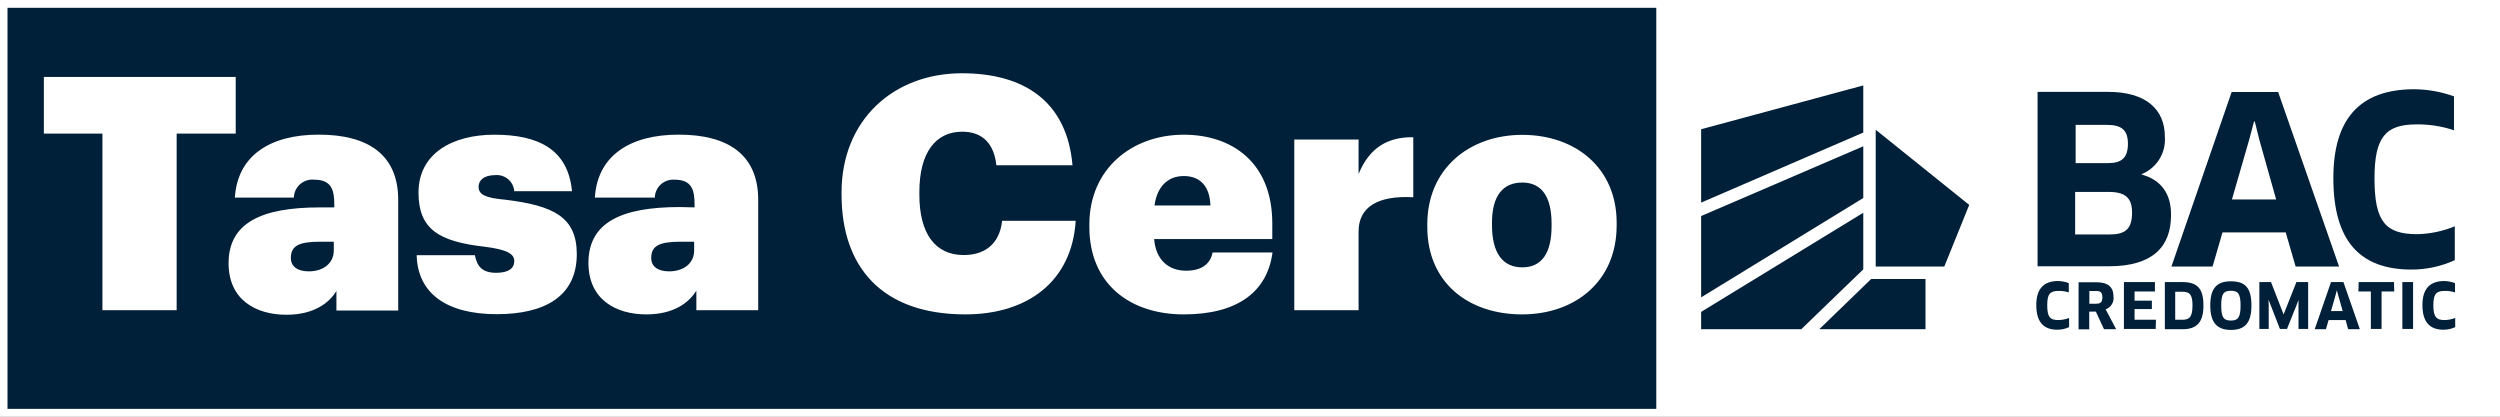
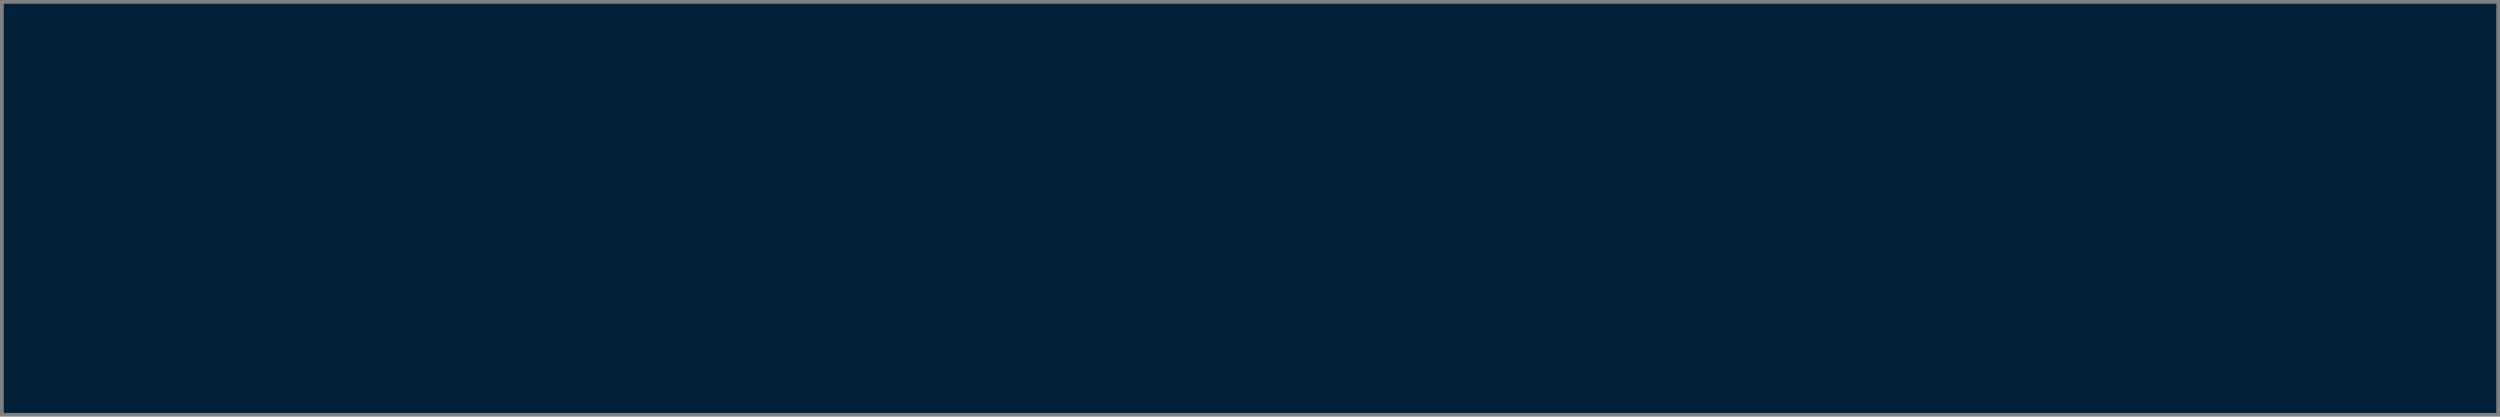
<svg xmlns="http://www.w3.org/2000/svg" width="144" height="24" viewBox="0 0 144 24" fill="none">
  <rect x="0" y="0" width="144" height="24" fill="#808080" stroke="none" />
  <g clip-path="url(#clip0_5311_7458)">
    <path d="M0.218 0.215H143.786V23.786H0.218V0.215Z" fill="#001F38" />
-     <path d="M95.402 0H0V24H144V0H95.402ZM0.432 23.55V0.45H95.402V23.55H0.432ZM5.9 17.866H10.175V7.697H13.577V4.43H2.526V7.697H5.9V17.866ZM16.926 11.381C16.93 11.234 16.964 11.089 17.026 10.956C17.089 10.822 17.178 10.704 17.289 10.607C17.399 10.51 17.529 10.437 17.669 10.393C17.809 10.348 17.957 10.334 18.103 10.35C19.099 10.35 19.255 10.952 19.255 11.777V11.946H18.432C15.038 11.946 13.166 12.846 13.166 15.164C13.166 17.268 14.737 18.13 16.498 18.13C18.095 18.13 18.967 17.437 19.378 16.76V17.887H22.937V11.513C22.937 8.919 21.213 7.755 18.362 7.755C15.511 7.755 13.68 8.993 13.528 11.381H16.926ZM19.226 14.426C19.226 15.16 18.63 15.63 17.786 15.63C17.111 15.63 16.753 15.329 16.753 14.863C16.753 14.166 17.202 13.922 18.44 13.922H19.226V14.426ZM28.586 15.713C27.763 15.713 27.483 15.337 27.352 14.698H23.999C24.056 16.913 25.743 18.097 28.611 18.097C31.384 18.097 33.223 17.066 33.223 14.64C33.223 12.516 31.91 11.839 29.08 11.501C27.977 11.402 27.566 11.212 27.566 10.762C27.566 10.387 27.866 10.086 28.541 10.086C28.807 10.065 29.07 10.152 29.273 10.326C29.476 10.5 29.602 10.747 29.623 11.014H32.947C32.721 8.605 31.018 7.759 28.475 7.759C26.072 7.759 24.106 8.832 24.106 11.092C24.106 13.196 25.266 13.91 27.911 14.211C29.207 14.372 29.623 14.624 29.623 15.036C29.623 15.449 29.302 15.713 28.586 15.713ZM39.16 11.926C35.77 11.926 33.894 12.825 33.894 15.143C33.894 17.247 35.469 18.109 37.23 18.109C38.827 18.109 39.699 17.416 40.11 16.74V17.866H43.673V11.513C43.673 8.919 41.949 7.755 39.098 7.755C36.247 7.755 34.412 8.993 34.264 11.381H37.716C37.72 11.237 37.753 11.094 37.814 10.963C37.874 10.832 37.961 10.714 38.068 10.618C38.176 10.521 38.302 10.448 38.438 10.402C38.575 10.356 38.72 10.338 38.864 10.35C39.855 10.35 40.007 10.952 40.007 11.777V11.946L39.16 11.926ZM39.983 14.426C39.983 15.16 39.386 15.63 38.543 15.63C37.868 15.63 37.51 15.329 37.51 14.863C37.51 14.166 37.962 13.922 39.197 13.922H39.983V14.426ZM55.605 18.109C59.147 18.109 61.739 16.249 61.961 12.718H57.723C57.571 14.071 56.711 14.69 55.51 14.69C53.864 14.69 52.955 13.452 52.955 11.212V11.064C52.955 8.787 53.893 7.586 55.423 7.586C56.6 7.586 57.258 8.279 57.39 9.521H61.776C61.463 5.874 59.028 4.22 55.407 4.22C51.453 4.22 48.474 6.926 48.474 11.08V11.233C48.483 15.35 50.766 18.109 55.605 18.109ZM68.186 18.109C71.296 18.109 73.004 16.793 73.296 14.541H69.848C69.733 15.102 69.334 15.593 68.314 15.593C67.293 15.593 66.569 14.95 66.479 13.77H73.284V12.87C73.284 9.339 70.943 7.759 68.186 7.759C65.187 7.759 62.747 9.735 62.747 12.928V13.077C62.747 16.327 65.055 18.109 68.186 18.109ZM68.186 10.14C69.178 10.14 69.684 10.783 69.721 11.835H66.499C66.651 10.725 67.285 10.14 68.186 10.14ZM78.254 13.336C78.254 11.926 79.361 11.249 81.405 11.361V7.904C79.941 7.883 78.875 8.502 78.254 10.024V8.036H74.551V17.866H78.254V13.336ZM87.667 18.109C90.72 18.109 93.119 16.212 93.119 12.986V12.825C93.119 9.665 90.741 7.768 87.684 7.768C84.627 7.768 82.212 9.723 82.212 12.92V13.068C82.212 16.307 84.61 18.109 87.667 18.109ZM85.939 12.825C85.939 11.286 86.561 10.515 87.684 10.515C88.807 10.515 89.371 11.34 89.371 12.883V13.011C89.371 14.574 88.811 15.399 87.684 15.399C86.556 15.399 85.939 14.574 85.939 12.973V12.825Z" fill="white" />
-     <path d="M123.363 10.057V10.028C123.785 9.858 124.141 9.557 124.381 9.17C124.621 8.783 124.731 8.329 124.696 7.874C124.696 6.29 123.597 5.292 121.429 5.292H117.364V15.337H121.478C123.996 15.337 125.05 14.207 125.05 12.404C125.074 11.175 124.474 10.35 123.363 10.057ZM119.528 7.194H121.371C122.194 7.194 122.569 7.487 122.569 8.279C122.569 9.071 122.219 9.397 121.429 9.397H119.557V7.194H119.528ZM121.52 13.505H119.528V11.055H121.462C122.425 11.055 122.807 11.406 122.807 12.243C122.807 13.196 122.412 13.505 121.52 13.505ZM131.221 5.3H128.543L125.074 15.353H127.444L128.016 13.386H131.657L132.229 15.353H134.731L131.221 5.3ZM128.559 11.488L129.551 8.056L129.83 7H129.876L130.139 8.056L131.106 11.488H128.559ZM139.24 13.489C137.409 13.489 136.771 12.783 136.771 10.275C136.771 7.899 137.401 7.165 139.199 7.165C139.93 7.157 140.657 7.271 141.35 7.503V5.552C140.618 5.286 139.846 5.147 139.067 5.14C135.862 5.14 134.401 6.917 134.401 10.259C134.401 13.839 135.895 15.527 138.907 15.527C139.765 15.527 140.614 15.343 141.396 14.986V13.035C140.711 13.318 139.98 13.471 139.24 13.489ZM140.161 17.581C140.161 16.937 140.322 16.756 140.82 16.756C141.019 16.752 141.218 16.781 141.408 16.843V16.306C141.21 16.234 141.002 16.193 140.791 16.187C139.927 16.187 139.532 16.673 139.532 17.569C139.532 18.538 139.943 18.992 140.746 18.992C140.979 18.992 141.209 18.942 141.42 18.843V18.315C141.233 18.387 141.036 18.427 140.836 18.435C140.338 18.447 140.161 18.257 140.161 17.581ZM117.92 17.581C117.92 16.937 118.08 16.756 118.578 16.756C118.776 16.752 118.974 16.781 119.162 16.843V16.306C118.966 16.233 118.759 16.193 118.549 16.187C117.685 16.187 117.29 16.673 117.29 17.569C117.29 18.538 117.701 18.992 118.504 18.992C118.737 18.992 118.967 18.942 119.179 18.843V18.315C118.99 18.387 118.792 18.427 118.59 18.435C118.08 18.447 117.92 18.257 117.92 17.581ZM121.285 17.816C121.433 17.764 121.559 17.663 121.641 17.529C121.724 17.396 121.758 17.238 121.738 17.082C121.738 16.512 121.4 16.257 120.73 16.257H119.726V18.971H120.339V17.948H120.721L121.19 18.963H121.89L121.285 17.816ZM120.73 17.494H120.347V16.76H120.73C120.993 16.76 121.096 16.847 121.096 17.127C121.096 17.408 120.993 17.494 120.73 17.494ZM122.951 17.804H123.947V17.317H122.951V16.789H124.124V16.248H122.338V18.946H124.169L124.182 18.418H122.951V17.804ZM125.704 16.248H124.696V18.963H125.72C126.523 18.963 126.918 18.579 126.918 17.597C126.918 16.616 126.568 16.248 125.704 16.248ZM125.704 18.418H125.292V16.805H125.704C126.115 16.805 126.288 16.95 126.288 17.597C126.288 18.245 126.115 18.418 125.704 18.418ZM128.497 16.203C127.65 16.203 127.312 16.645 127.312 17.597C127.312 18.55 127.679 19.004 128.497 19.004C129.316 19.004 129.682 18.592 129.682 17.597C129.682 16.603 129.349 16.203 128.497 16.203ZM128.497 18.464C128.086 18.464 127.942 18.286 127.942 17.597C127.942 16.909 128.09 16.748 128.497 16.748C128.905 16.748 129.057 16.909 129.057 17.597C129.057 18.286 128.909 18.464 128.497 18.464ZM131.645 17.833L131.542 18.097H131.53L131.427 17.833L130.81 16.248H130.139V18.946H130.678V17.581L130.666 17.288H130.678L130.781 17.552L131.324 18.946H131.731L132.291 17.552L132.394 17.276V17.288V17.569V18.946H132.949V16.248H132.274L131.645 17.833ZM134.981 16.248H134.266L133.328 18.963H133.974L134.126 18.435H135.109L135.253 18.963H135.928L134.981 16.248ZM134.266 17.919L134.529 16.995L134.603 16.715L134.677 16.995L134.94 17.919H134.266ZM135.858 16.248L135.846 16.789H136.561V18.946H137.179V16.789H137.907L137.894 16.248H135.858ZM138.376 18.946H138.993V18.138V16.248H138.376V18.946ZM108.041 7.474L113.427 11.802L111.991 15.353H108.041V7.474ZM107.325 4.921L97.986 7.445V11.67L107.325 7.635V4.921ZM107.325 8.427L97.986 12.445V17.127L107.325 11.406V8.427ZM104.791 18.963H110.909V16.071H107.778L104.791 18.963ZM107.325 12.255L97.986 17.965V18.963H103.754L107.325 15.514V12.255Z" fill="#001F38" />
  </g>
  <defs>
    <clipPath id="clip0_5311_7458">
      <rect width="144" height="24" fill="white" />
    </clipPath>
  </defs>
</svg>